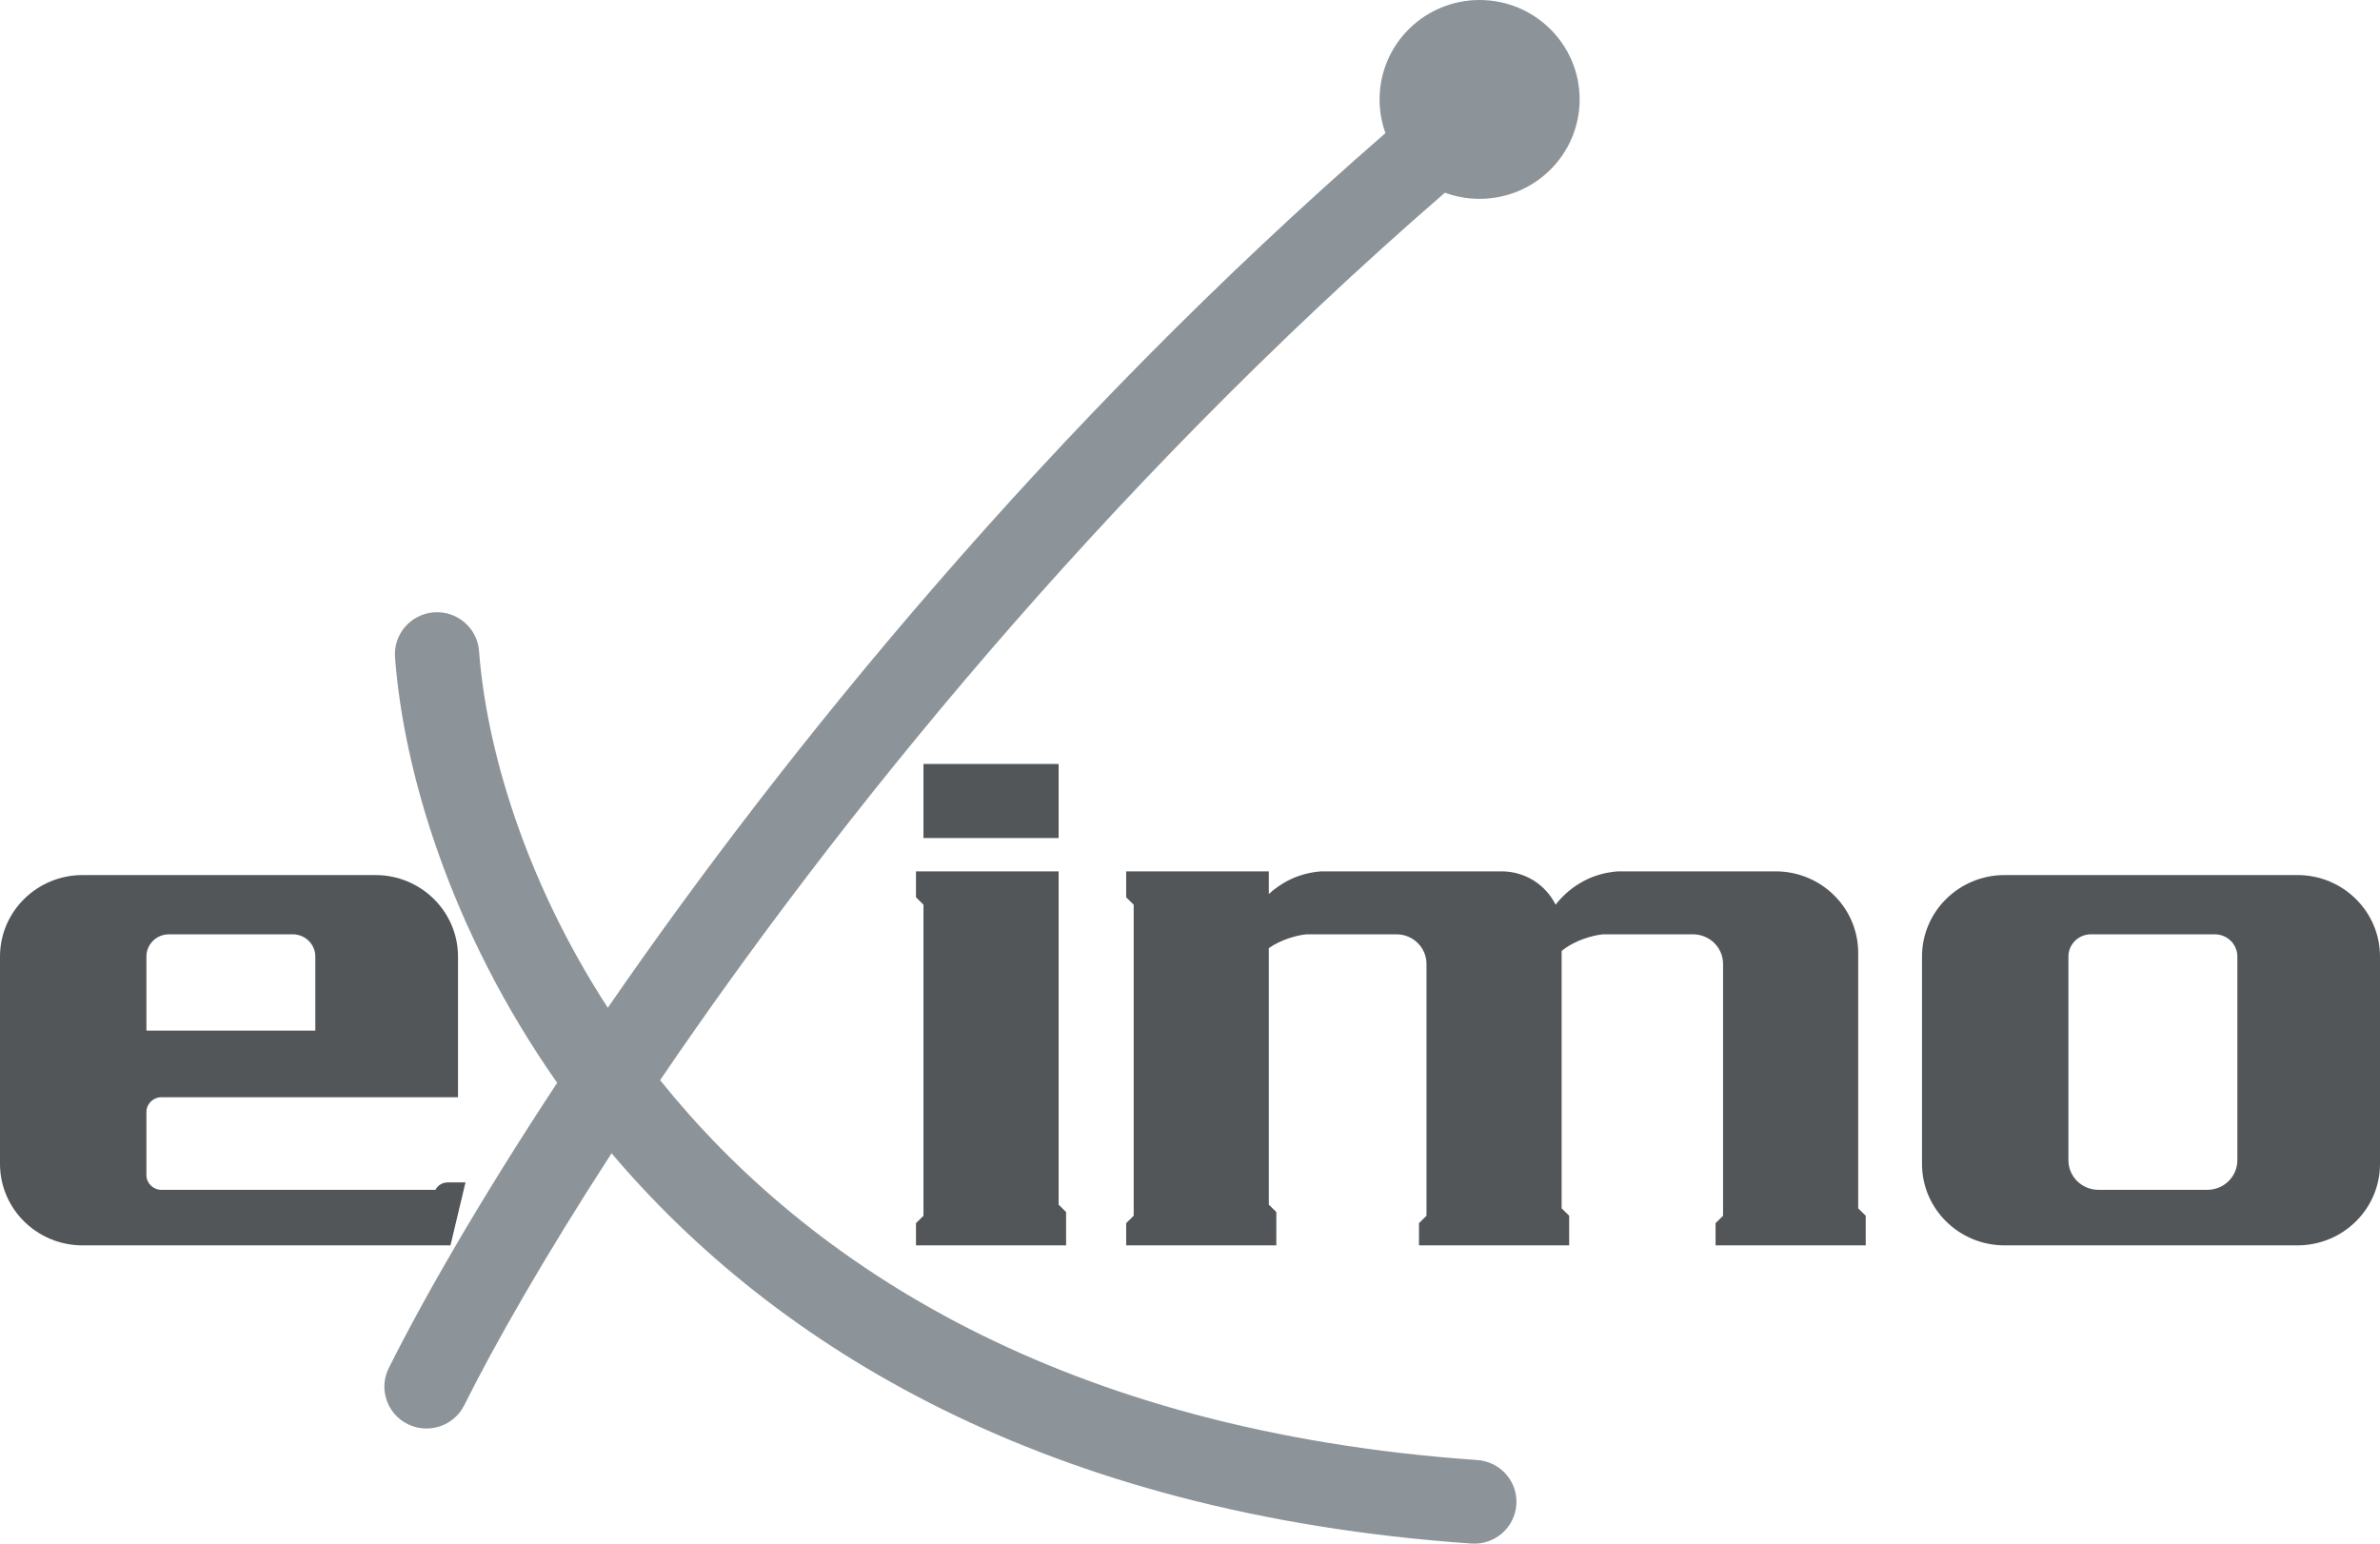
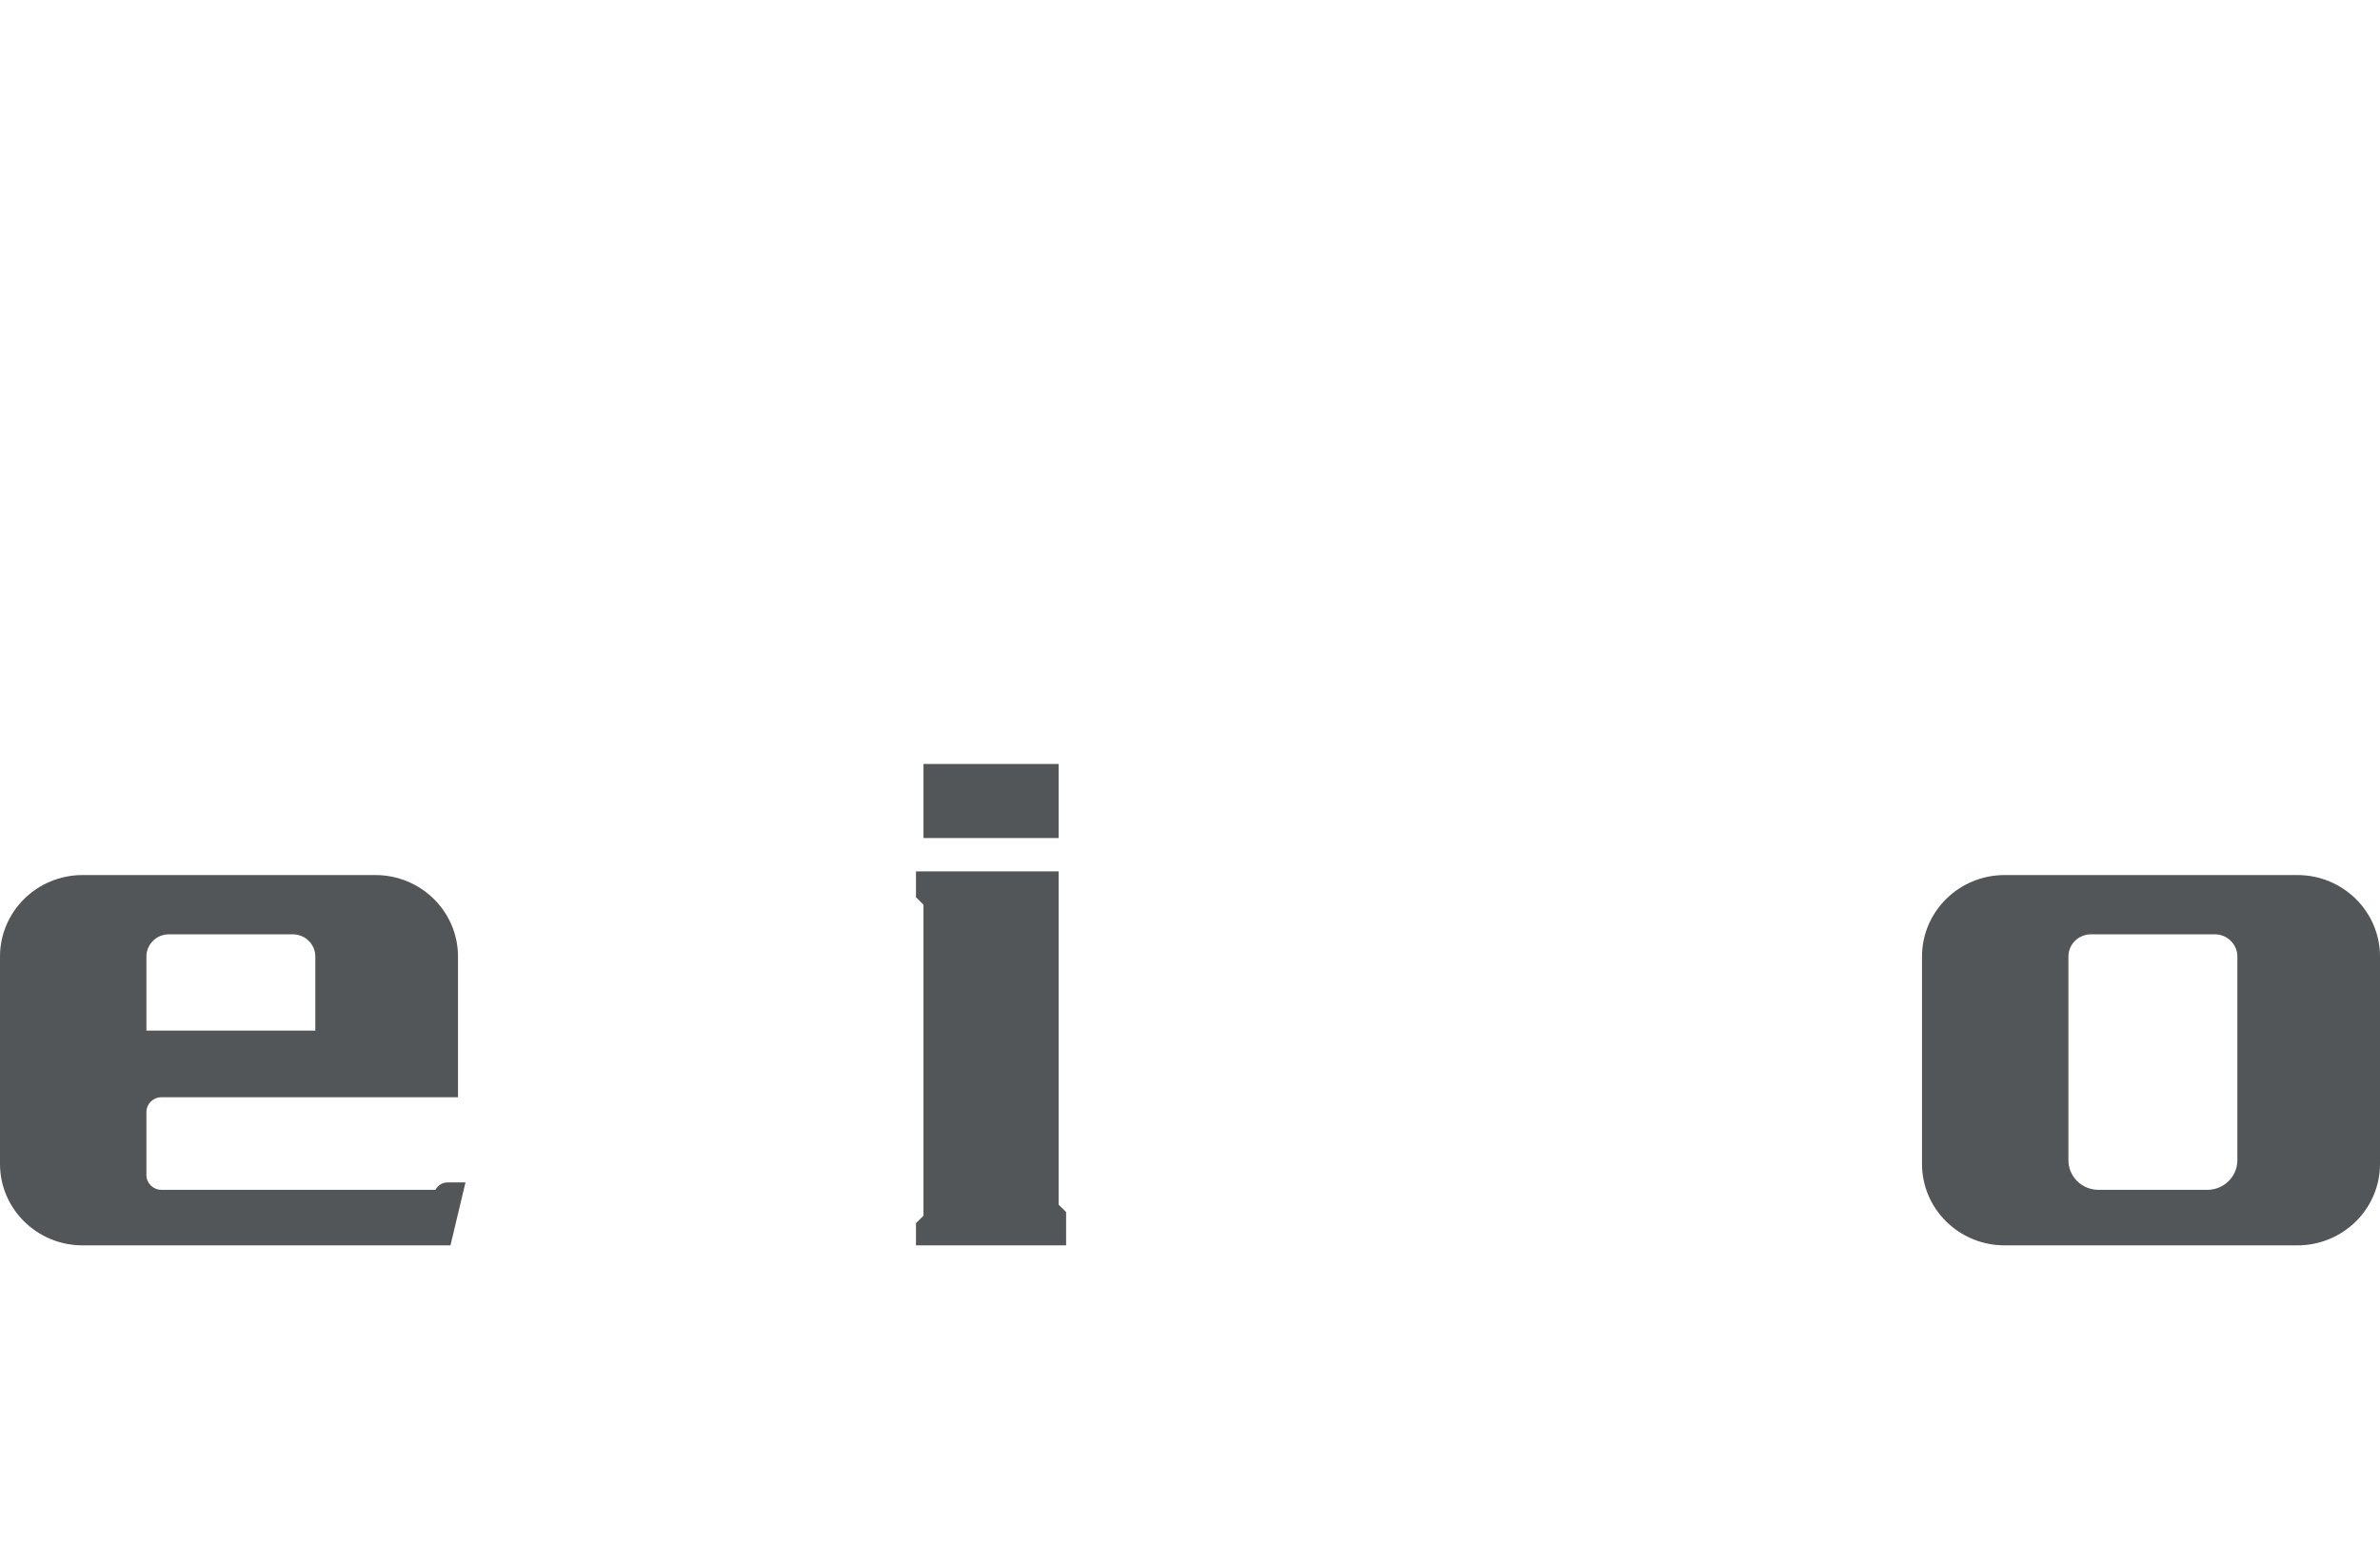
<svg xmlns="http://www.w3.org/2000/svg" width="74" height="48" viewBox="0 0 74 48" fill="none">
-   <path d="M46.004 6.183C47.722 6.183 49.115 4.799 49.115 3.092C49.115 1.384 47.722 0 46.004 0C44.286 0 42.894 1.384 42.894 3.092C42.894 3.459 42.958 3.812 43.077 4.139C32.597 13.246 24.4 23.354 18.898 31.337C16.248 27.255 15.109 23.132 14.895 20.243C14.841 19.526 14.213 18.988 13.492 19.041C12.771 19.094 12.229 19.718 12.282 20.435C12.544 23.959 13.989 28.92 17.324 33.671C14.92 37.319 13.159 40.395 12.088 42.54C11.766 43.184 12.031 43.965 12.679 44.285C13.327 44.604 14.113 44.341 14.434 43.697C15.389 41.785 16.929 39.08 19.015 35.862C24.095 41.855 32.501 47.076 45.749 47.997C46.471 48.047 47.097 47.506 47.147 46.789C47.198 46.072 46.654 45.45 45.932 45.4C33.033 44.504 25.131 39.329 20.525 33.588C25.928 25.632 34.217 15.272 44.925 5.992C45.261 6.116 45.625 6.183 46.004 6.183Z" fill="#8D9499" />
  <path d="M32.915 23.756H28.713V26.059H32.915V23.756Z" fill="#525659" />
  <path d="M32.915 27.095H28.48V27.901L28.713 28.132V37.804L28.48 38.034V38.725H33.148V37.689L32.915 37.459V27.095Z" fill="#525659" />
-   <path d="M39.451 27.095H35.016V27.901L35.249 28.132V37.804L35.016 38.034V38.725H39.684V37.689L39.451 37.459V29.482C39.856 29.2 40.351 29.079 40.618 29.053H43.42C43.935 29.053 44.353 29.465 44.353 29.974V37.804L44.12 38.034V38.725H48.789V37.804L48.555 37.574V29.57C48.977 29.224 49.545 29.082 49.839 29.053H52.64C53.156 29.053 53.574 29.465 53.574 29.974V37.804L53.341 38.034V38.725H58.01V37.804L57.776 37.574V29.628C57.776 28.229 56.626 27.095 55.208 27.095H50.306C49.357 27.162 48.72 27.678 48.367 28.132C48.064 27.518 47.426 27.095 46.688 27.095H41.085C40.365 27.146 39.824 27.456 39.451 27.8V27.095Z" fill="#525659" />
  <path fill-rule="evenodd" clip-rule="evenodd" d="M14.24 34.119H5.019C4.761 34.119 4.552 34.326 4.552 34.58V36.538C4.552 36.792 4.761 36.998 5.019 36.998H13.539C13.611 36.857 13.757 36.768 13.917 36.768H14.473L14.006 38.725H2.568C1.15 38.725 0 37.591 0 36.192V29.744C0 28.345 1.15 27.21 2.568 27.21H11.672C13.09 27.21 14.24 28.345 14.24 29.744V34.119ZM9.804 32.047H4.552V29.744C4.552 29.362 4.866 29.053 5.252 29.053H9.104C9.491 29.053 9.804 29.362 9.804 29.744V32.047Z" fill="#525659" />
  <path fill-rule="evenodd" clip-rule="evenodd" d="M74 36.192C74 37.591 72.85 38.725 71.432 38.725H62.328C60.91 38.725 59.76 37.591 59.76 36.192V29.744C59.76 28.345 60.91 27.21 62.328 27.21H71.432C72.85 27.21 74 28.345 74 29.744V36.192ZM64.312 36.077C64.312 36.586 64.73 36.998 65.246 36.998H68.631C69.147 36.998 69.565 36.586 69.565 36.077V29.744C69.565 29.362 69.251 29.053 68.864 29.053H65.013C64.626 29.053 64.312 29.362 64.312 29.744V36.077Z" fill="#525659" />
</svg>